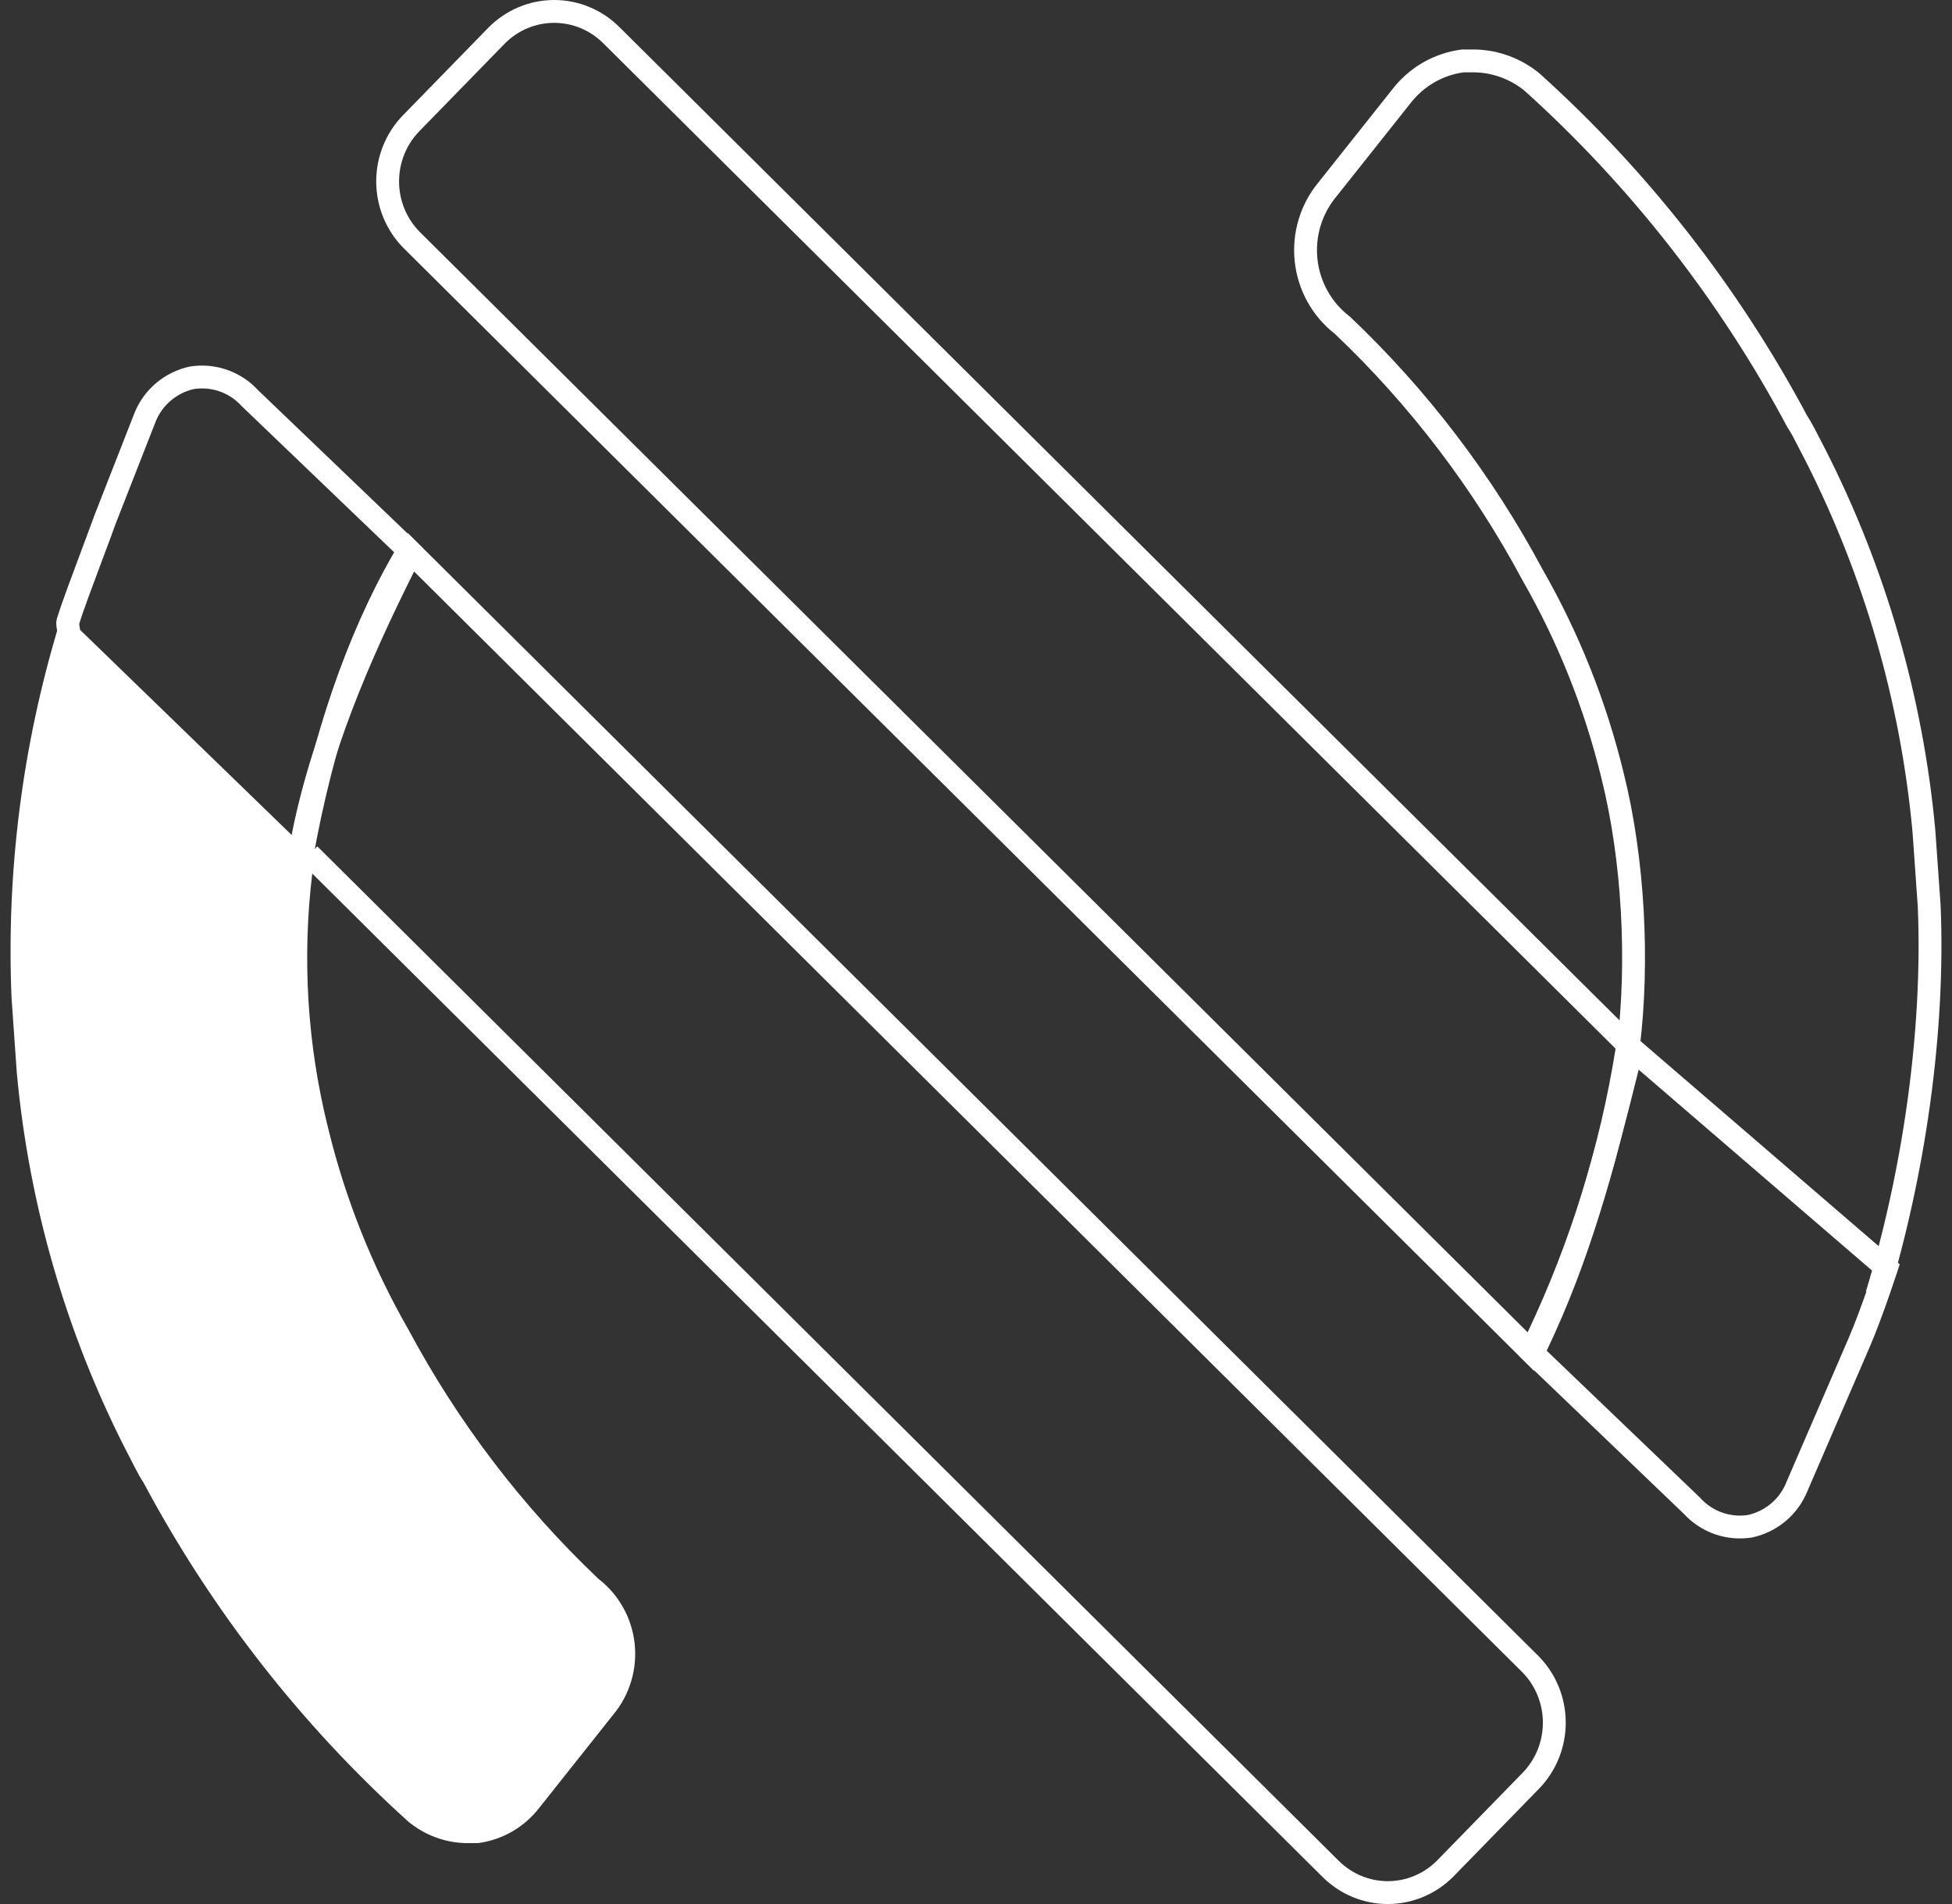
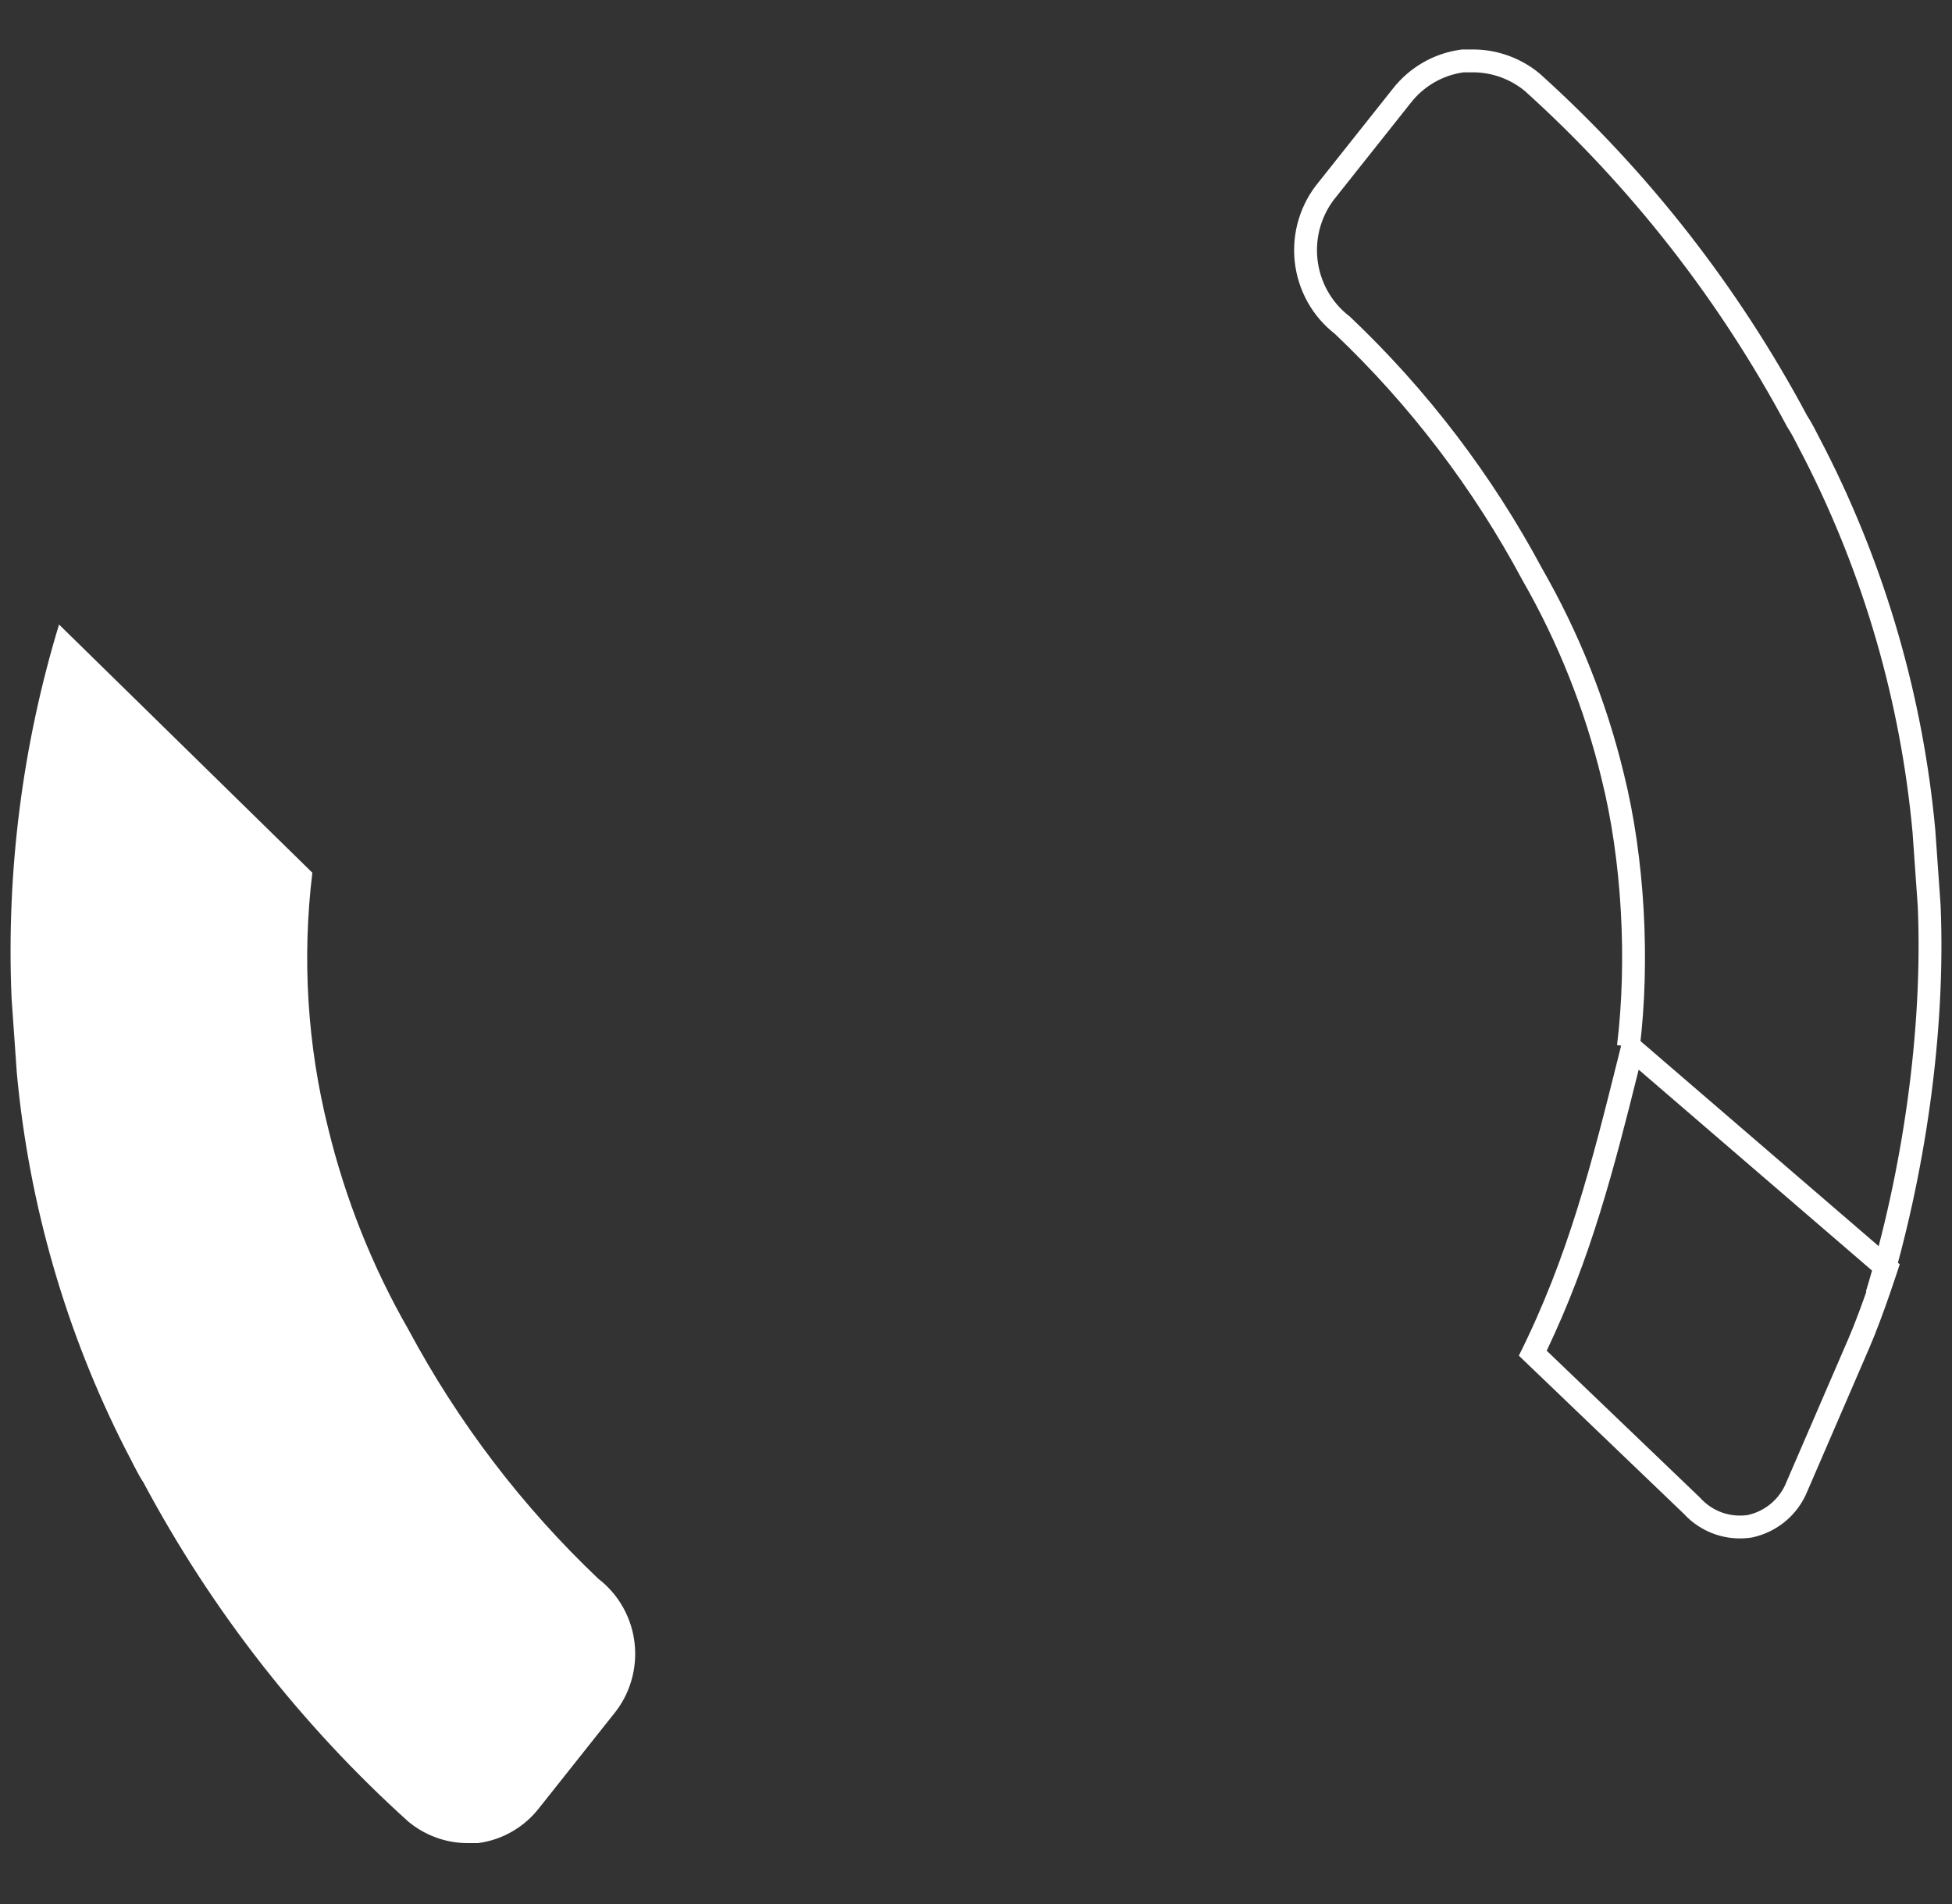
<svg xmlns="http://www.w3.org/2000/svg" width="82" height="80" viewBox="0 0 82 80" fill="none">
  <rect x="0" y="0" width="82" height="80" fill="#333333" stroke="none" />
  <path d="M13.122 36.669C12.683 40.261 12.909 43.904 13.787 47.412C14.508 50.378 15.642 53.223 17.157 55.863C19.246 59.766 21.941 63.303 25.139 66.337C25.561 66.662 25.914 67.07 26.175 67.538C26.437 68.005 26.602 68.522 26.66 69.056C26.718 69.59 26.668 70.131 26.513 70.645C26.359 71.159 26.102 71.636 25.759 72.046L22.655 75.957C22.023 76.774 21.1 77.307 20.084 77.44H19.552C18.677 77.418 17.835 77.101 17.157 76.541C12.658 72.483 8.892 67.661 6.027 62.291C5.761 61.887 5.54 61.392 5.274 60.898C2.765 55.969 1.215 50.597 0.706 45.075L0.485 41.928C0.263 36.622 0.938 31.316 2.48 26.24L13.122 36.669Z" fill="white" />
  <path fill-rule="evenodd" clip-rule="evenodd" d="M80.563 38.099C80.781 43.343 79.912 49.232 78.384 54.261L79.303 54.54C80.858 49.419 81.746 43.419 81.522 38.052L81.522 38.045L81.299 34.886L81.299 34.881C80.785 29.299 79.217 23.868 76.681 18.885L76.679 18.88L76.676 18.875C76.601 18.735 76.524 18.584 76.446 18.431C76.278 18.1 76.102 17.754 75.913 17.464C73.024 12.053 69.227 7.193 64.692 3.103L64.684 3.096L64.676 3.089C63.916 2.461 62.97 2.105 61.988 2.08L61.982 2.08L61.412 2.08L61.381 2.084C60.239 2.234 59.203 2.832 58.494 3.747C58.493 3.748 58.493 3.749 58.492 3.75L55.395 7.651C55.013 8.11 54.727 8.643 54.554 9.217C54.381 9.792 54.325 10.398 54.39 10.996C54.455 11.594 54.64 12.173 54.933 12.697C55.222 13.213 55.61 13.666 56.076 14.028C59.229 17.023 61.886 20.513 63.947 24.363L63.95 24.37L63.954 24.376C65.446 26.976 66.564 29.78 67.274 32.701L67.274 32.704C68.138 36.152 68.361 40.376 67.929 43.913L68.882 44.029C69.327 40.383 69.099 36.041 68.206 32.473C67.476 29.466 66.325 26.581 64.79 23.904C62.678 19.959 59.953 16.383 56.719 13.315L56.701 13.298L56.681 13.283C56.31 12.998 56.001 12.639 55.77 12.228C55.541 11.817 55.395 11.363 55.344 10.892C55.293 10.422 55.337 9.946 55.473 9.494C55.61 9.041 55.835 8.622 56.136 8.262L56.14 8.257L59.248 4.342L59.252 4.337C59.8 3.627 60.599 3.163 61.476 3.04L61.969 3.04C62.73 3.061 63.464 3.336 64.056 3.823C68.51 7.842 72.24 12.617 75.076 17.935L75.087 17.954L75.099 17.973C75.263 18.222 75.401 18.493 75.557 18.802C75.64 18.965 75.728 19.139 75.828 19.325C78.307 24.197 79.839 29.506 80.342 34.964L80.563 38.099Z" fill="white" />
-   <path fill-rule="evenodd" clip-rule="evenodd" d="M25.349 1.825C24.797 1.27 24.053 0.96 23.28 0.96C22.509 0.96 21.766 1.268 21.214 1.822C21.213 1.823 21.212 1.824 21.211 1.825L17.624 5.504L17.623 5.506C17.074 6.066 16.764 6.826 16.764 7.621C16.764 8.413 17.072 9.171 17.619 9.731L64.173 55.978C65.961 52.208 67.206 48.194 67.868 44.061L25.349 1.825ZM68.879 43.802C68.205 48.282 66.86 52.629 64.894 56.694C64.747 56.998 64.597 57.3 64.444 57.6L16.937 10.407C16.211 9.666 15.804 8.665 15.804 7.621C15.804 6.577 16.211 5.575 16.937 4.834L20.53 1.148C21.261 0.413 22.25 9.89165e-05 23.28 9.90065e-05C24.31 9.90966e-05 25.299 0.413 26.03 1.148L68.924 43.757L68.879 43.802Z" fill="white" />
  <path fill-rule="evenodd" clip-rule="evenodd" d="M71.419 62.93L71.44 62.954C71.69 63.227 72.004 63.434 72.355 63.556C72.699 63.675 73.066 63.709 73.426 63.655C73.782 63.575 74.114 63.411 74.393 63.177C74.678 62.938 74.899 62.633 75.037 62.29L75.041 62.279L77.643 56.258C77.925 55.609 78.235 54.757 78.479 54.053C78.559 53.822 78.631 53.61 78.692 53.429L68.838 44.944C67.788 49.158 66.832 52.857 64.974 56.752L71.419 62.93ZM63.804 56.96C65.89 52.788 66.865 48.894 68.024 44.243C68.031 44.215 68.037 44.187 68.044 44.159C68.123 43.843 68.203 43.523 68.284 43.2L79.804 53.12C79.804 53.12 79.117 55.272 78.524 56.64L75.927 62.649C75.73 63.139 75.415 63.573 75.01 63.913C74.604 64.252 74.121 64.488 73.603 64.599C73.079 64.683 72.541 64.637 72.04 64.462C71.539 64.288 71.089 63.992 70.731 63.601L63.804 56.96Z" fill="white" />
-   <path fill-rule="evenodd" clip-rule="evenodd" d="M56.228 78.175C56.781 78.73 57.525 79.04 58.298 79.04C59.069 79.04 59.812 78.732 60.364 78.178C60.365 78.177 60.366 78.176 60.367 78.175L63.953 74.496L63.955 74.494C64.504 73.934 64.814 73.174 64.814 72.379C64.814 71.587 64.505 70.829 63.959 70.269L17.395 24.012C15.502 27.804 13.797 31.759 13.096 35.799L13.331 35.562L56.228 78.175ZM12.654 36.243L12.058 36.198C12.733 31.716 14.633 27.367 16.678 23.3C16.829 22.998 16.981 22.698 17.134 22.4L64.641 69.593C65.367 70.334 65.774 71.335 65.774 72.379C65.774 73.423 65.367 74.425 64.641 75.166L61.048 78.852C60.316 79.587 59.328 80 58.298 80C57.267 80 56.279 79.587 55.547 78.852L12.654 36.243Z" fill="white" />
-   <path fill-rule="evenodd" clip-rule="evenodd" d="M2.414 25.92C2.337 26.12 2.364 26.283 2.392 26.456C2.413 26.585 2.434 26.72 2.414 26.88L12.974 37.12C13.034 36.738 13.099 36.355 13.169 35.972C13.983 31.468 15.415 26.874 17.774 23.04L10.846 16.399C10.489 16.008 10.039 15.712 9.537 15.538C9.036 15.363 8.499 15.316 7.974 15.401C7.456 15.512 6.973 15.748 6.568 16.087C6.162 16.427 5.847 16.861 5.65 17.351L3.964 21.658C3.873 21.915 3.696 22.386 3.493 22.93C3.084 24.022 2.566 25.405 2.414 25.92ZM4.863 21.994C4.758 22.29 4.57 22.792 4.36 23.353C3.959 24.423 3.478 25.707 3.335 26.192L3.327 26.219C3.328 26.227 3.329 26.236 3.331 26.248C3.332 26.258 3.334 26.27 3.337 26.285C3.344 26.326 3.355 26.388 3.364 26.464L12.342 35.17C13.139 31.047 14.461 26.842 16.558 23.205L10.159 17.07L10.137 17.046C9.888 16.773 9.573 16.566 9.222 16.444C8.879 16.325 8.511 16.291 8.151 16.345C7.795 16.425 7.463 16.589 7.185 16.823C6.901 17.061 6.68 17.364 6.542 17.706L4.863 21.994Z" fill="white" />
</svg>